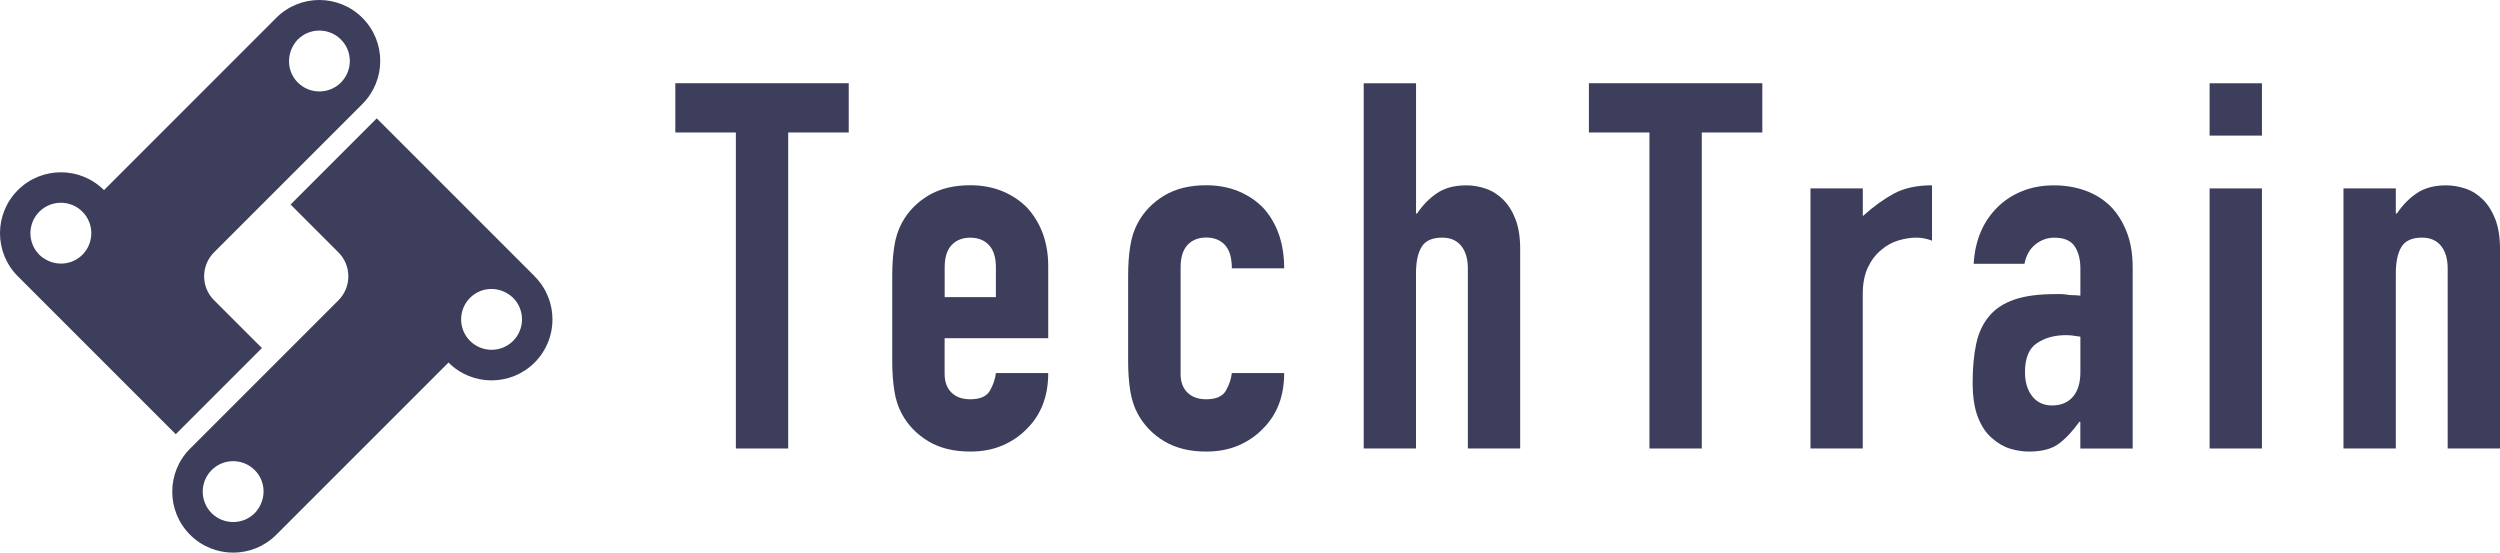
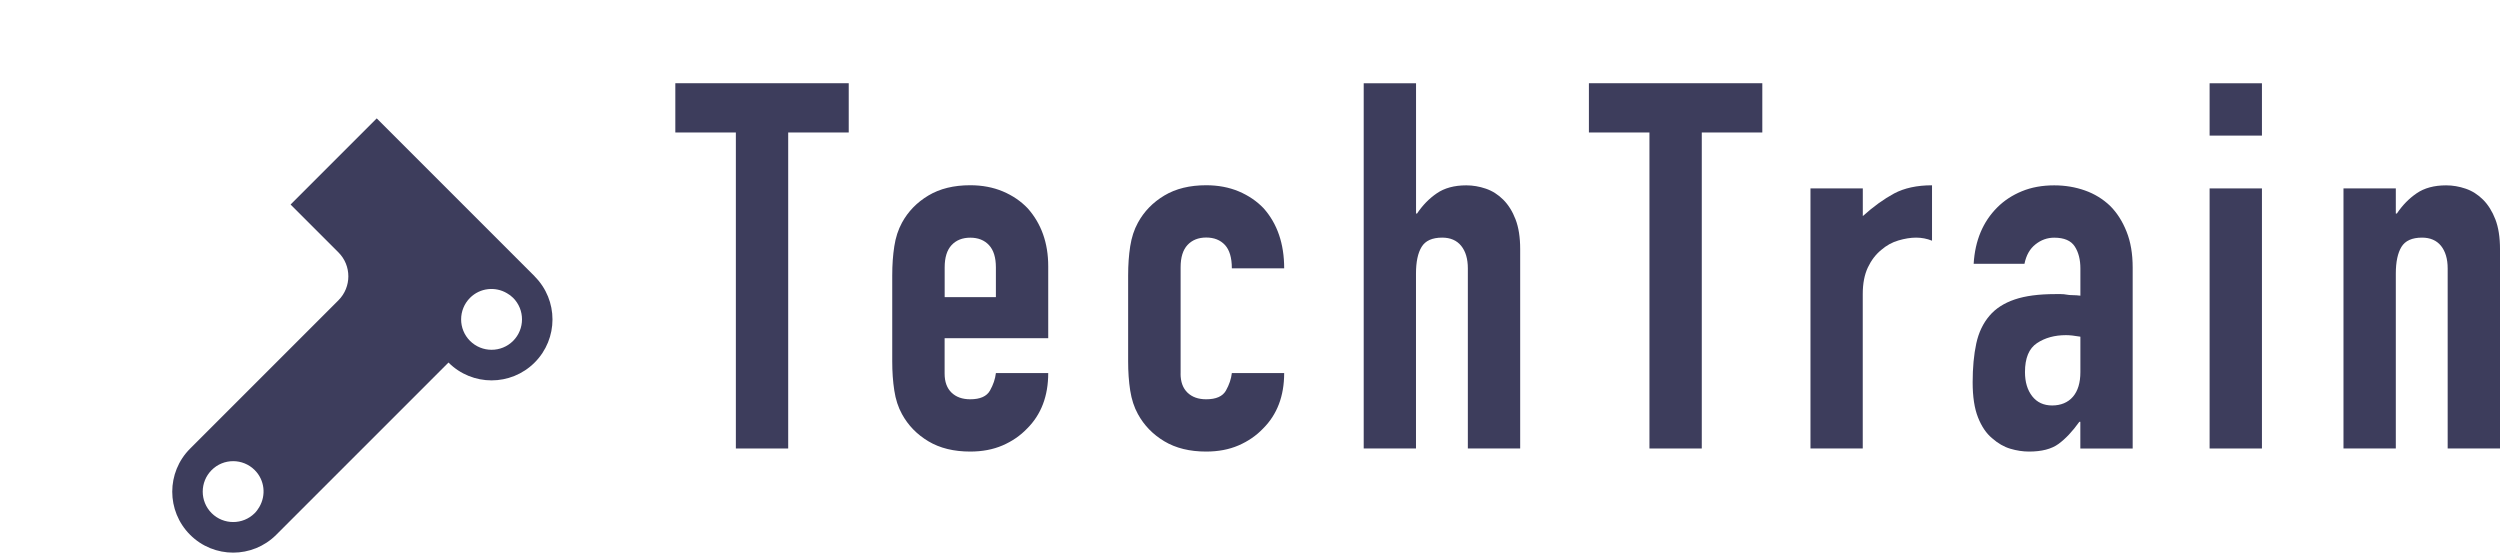
<svg xmlns="http://www.w3.org/2000/svg" id="b" viewBox="0 0 521.19 115.21">
  <defs>
    <style>.e{fill:#3d3d5c;}</style>
  </defs>
  <g id="c">
    <g id="d">
-       <path class="e" d="M44.62,62.59c-2.75-2.75-2.75-7.22,0-9.98l30.93-30.93c4.96-4.96,4.96-13,0-17.96s-13-4.96-17.96,0L21.68,39.64c-4.96-4.96-13-4.96-17.96,0s-4.96,13,0,17.96l32.92,32.92,17.96-17.96-9.98-9.98h0ZM9.48,54.07c-.45-.27-.89-.57-1.28-.96-2.48-2.48-2.47-6.5,0-8.98,2.48-2.48,6.49-2.48,8.98,0,2.47,2.47,2.48,6.49,0,8.98-2.09,2.09-5.27,2.39-7.7.96ZM62.09,17.21c-2.08-2.08-2.38-5.28-.95-7.71.27-.45.57-.89.95-1.27,2.48-2.48,6.5-2.47,8.98,0,2.48,2.48,2.48,6.49,0,8.98-2.47,2.47-6.49,2.48-8.98,0Z" />
      <path class="e" d="M111.46,57.6l-32.92-32.92-17.96,17.96,9.98,9.98c2.75,2.75,2.75,7.22,0,9.98l-30.93,30.93c-4.96,4.96-4.96,13,0,17.96s13,4.96,17.96,0l35.91-35.91c4.96,4.96,13,4.96,17.96,0s4.96-13,0-17.96v-.02h0ZM44.12,106.98c-2.48-2.48-2.47-6.5,0-8.98,2.48-2.48,6.49-2.48,8.98,0,2.1,2.1,2.39,5.27.96,7.7-.27.45-.57.89-.96,1.28-2.47,2.47-6.5,2.47-8.98,0ZM97.99,71.07c-2.48-2.48-2.47-6.5,0-8.98,2.09-2.09,5.28-2.4,7.7-.96.46.26.89.57,1.28.96,2.47,2.47,2.48,6.49,0,8.98-2.47,2.47-6.5,2.47-8.98,0Z" />
      <path class="e" d="M153.41,93.5V27.62h-12.62v-10.27h36.15v10.27h-12.62v65.88h-10.91Z" />
      <path class="e" d="M218.53,70.51h-21.6v7.38c0,1.71.48,3.03,1.44,3.96s2.26,1.39,3.9,1.39c2.07,0,3.44-.61,4.12-1.82s1.09-2.42,1.23-3.64h10.91c0,4.78-1.46,8.63-4.39,11.55-1.43,1.5-3.14,2.67-5.13,3.53-2,.86-4.24,1.28-6.74,1.28-3.42,0-6.33-.71-8.72-2.14s-4.22-3.31-5.51-5.67c-.79-1.43-1.32-3.06-1.6-4.92-.29-1.85-.43-3.88-.43-6.1v-17.86c0-2.21.14-4.24.43-6.1.28-1.85.82-3.49,1.6-4.92,1.28-2.35,3.12-4.24,5.51-5.67s5.29-2.14,8.72-2.14c2.49,0,4.76.43,6.79,1.28,2.03.86,3.76,2.03,5.19,3.53,2.85,3.21,4.28,7.24,4.28,12.08v15h0ZM196.93,61.95h10.69v-6.2c0-2.07-.48-3.62-1.44-4.65s-2.26-1.55-3.9-1.55-2.94.52-3.9,1.55c-.96,1.03-1.44,2.58-1.44,4.65v6.2h-.01Z" />
      <path class="e" d="M246.12,77.89c0,1.71.48,3.03,1.44,3.96s2.26,1.39,3.9,1.39c2.07,0,3.44-.61,4.12-1.82s1.09-2.42,1.23-3.64h10.91c0,4.78-1.46,8.63-4.39,11.55-1.43,1.5-3.14,2.67-5.13,3.53-2,.86-4.24,1.28-6.74,1.28-3.42,0-6.33-.71-8.72-2.14s-4.22-3.31-5.51-5.67c-.79-1.43-1.32-3.06-1.61-4.92-.29-1.85-.43-3.88-.43-6.1v-17.86c0-2.21.14-4.24.43-6.1.29-1.85.82-3.49,1.61-4.92,1.28-2.35,3.12-4.24,5.51-5.67s5.29-2.14,8.72-2.14c2.49,0,4.76.43,6.79,1.28,2.03.86,3.76,2.03,5.19,3.53,2.85,3.21,4.28,7.38,4.28,12.51h-10.91c0-2.21-.48-3.83-1.44-4.87-.96-1.03-2.26-1.55-3.9-1.55s-2.94.52-3.9,1.55c-.96,1.03-1.44,2.58-1.44,4.65v22.17h-.01Z" />
      <path class="e" d="M284.3,93.5V17.36h10.91v27.16h.21c1.14-1.71,2.51-3.12,4.12-4.22,1.6-1.1,3.65-1.66,6.15-1.66,1.35,0,2.71.23,4.06.69s2.57,1.23,3.64,2.3,1.93,2.44,2.57,4.12.96,3.73.96,6.15v41.6h-10.91v-37.54c0-1.99-.46-3.56-1.39-4.71-.93-1.14-2.25-1.71-3.96-1.71-2.07,0-3.5.64-4.28,1.92-.79,1.28-1.18,3.14-1.18,5.56v36.47h-10.91.01Z" />
      <path class="e" d="M343.87,93.5V27.62h-12.62v-10.27h36.15v10.27h-12.62v65.88h-10.91Z" />
      <path class="e" d="M377.44,93.5v-54.22h10.91v5.77c2.21-1.99,4.39-3.56,6.52-4.71,2.14-1.14,4.78-1.71,7.91-1.71v11.55c-1.07-.43-2.18-.64-3.32-.64s-2.37.2-3.69.59-2.51,1.05-3.58,1.98c-1.14.93-2.07,2.14-2.78,3.64s-1.07,3.35-1.07,5.56v32.19h-10.91.01Z" />
      <path class="e" d="M433.7,93.5v-5.56h-.21c-1.43,2-2.87,3.53-4.33,4.6s-3.51,1.6-6.15,1.6c-1.28,0-2.59-.2-3.9-.59-1.32-.39-2.59-1.12-3.8-2.19-1.21-1-2.19-2.44-2.94-4.33s-1.12-4.33-1.12-7.33.25-5.76.75-8.07c.5-2.32,1.43-4.26,2.78-5.83,1.28-1.5,3.03-2.62,5.24-3.37s5.03-1.12,8.45-1.12h1.18c.43,0,.82.04,1.18.11s.78.11,1.28.11,1.03.04,1.6.11v-5.67c0-1.85-.39-3.39-1.18-4.6-.79-1.21-2.21-1.82-4.28-1.82-1.43,0-2.73.46-3.9,1.39-1.18.93-1.94,2.28-2.3,4.06h-10.59c.28-4.85,1.93-8.77,4.92-11.76,1.43-1.43,3.14-2.55,5.13-3.37s4.24-1.23,6.74-1.23c2.28,0,4.42.36,6.42,1.07s3.74,1.78,5.24,3.21c1.43,1.43,2.57,3.21,3.42,5.35.86,2.14,1.28,4.64,1.28,7.49v37.75h-10.91ZM433.7,70.19c-1.21-.21-2.21-.32-2.99-.32-2.35,0-4.37.55-6.04,1.66-1.68,1.11-2.51,3.12-2.51,6.04,0,2.07.5,3.74,1.5,5.03,1,1.28,2.39,1.93,4.17,1.93s3.3-.61,4.33-1.82,1.55-2.92,1.55-5.13v-7.38h0Z" />
      <path class="e" d="M460.65,28.27v-10.91h10.91v10.91h-10.91ZM460.65,93.5v-54.22h10.91v54.22h-10.91Z" />
      <path class="e" d="M488.56,93.5v-54.22h10.91v5.24h.22c1.14-1.71,2.51-3.12,4.12-4.22,1.6-1.1,3.65-1.66,6.15-1.66,1.35,0,2.71.23,4.06.69s2.57,1.23,3.64,2.3,1.92,2.44,2.57,4.12c.64,1.68.96,3.73.96,6.15v41.6h-10.91v-37.54c0-1.99-.47-3.56-1.39-4.71-.93-1.14-2.25-1.71-3.96-1.71-2.07,0-3.49.64-4.28,1.92-.78,1.28-1.18,3.14-1.18,5.56v36.47h-10.91Z" />
    </g>
  </g>
</svg>